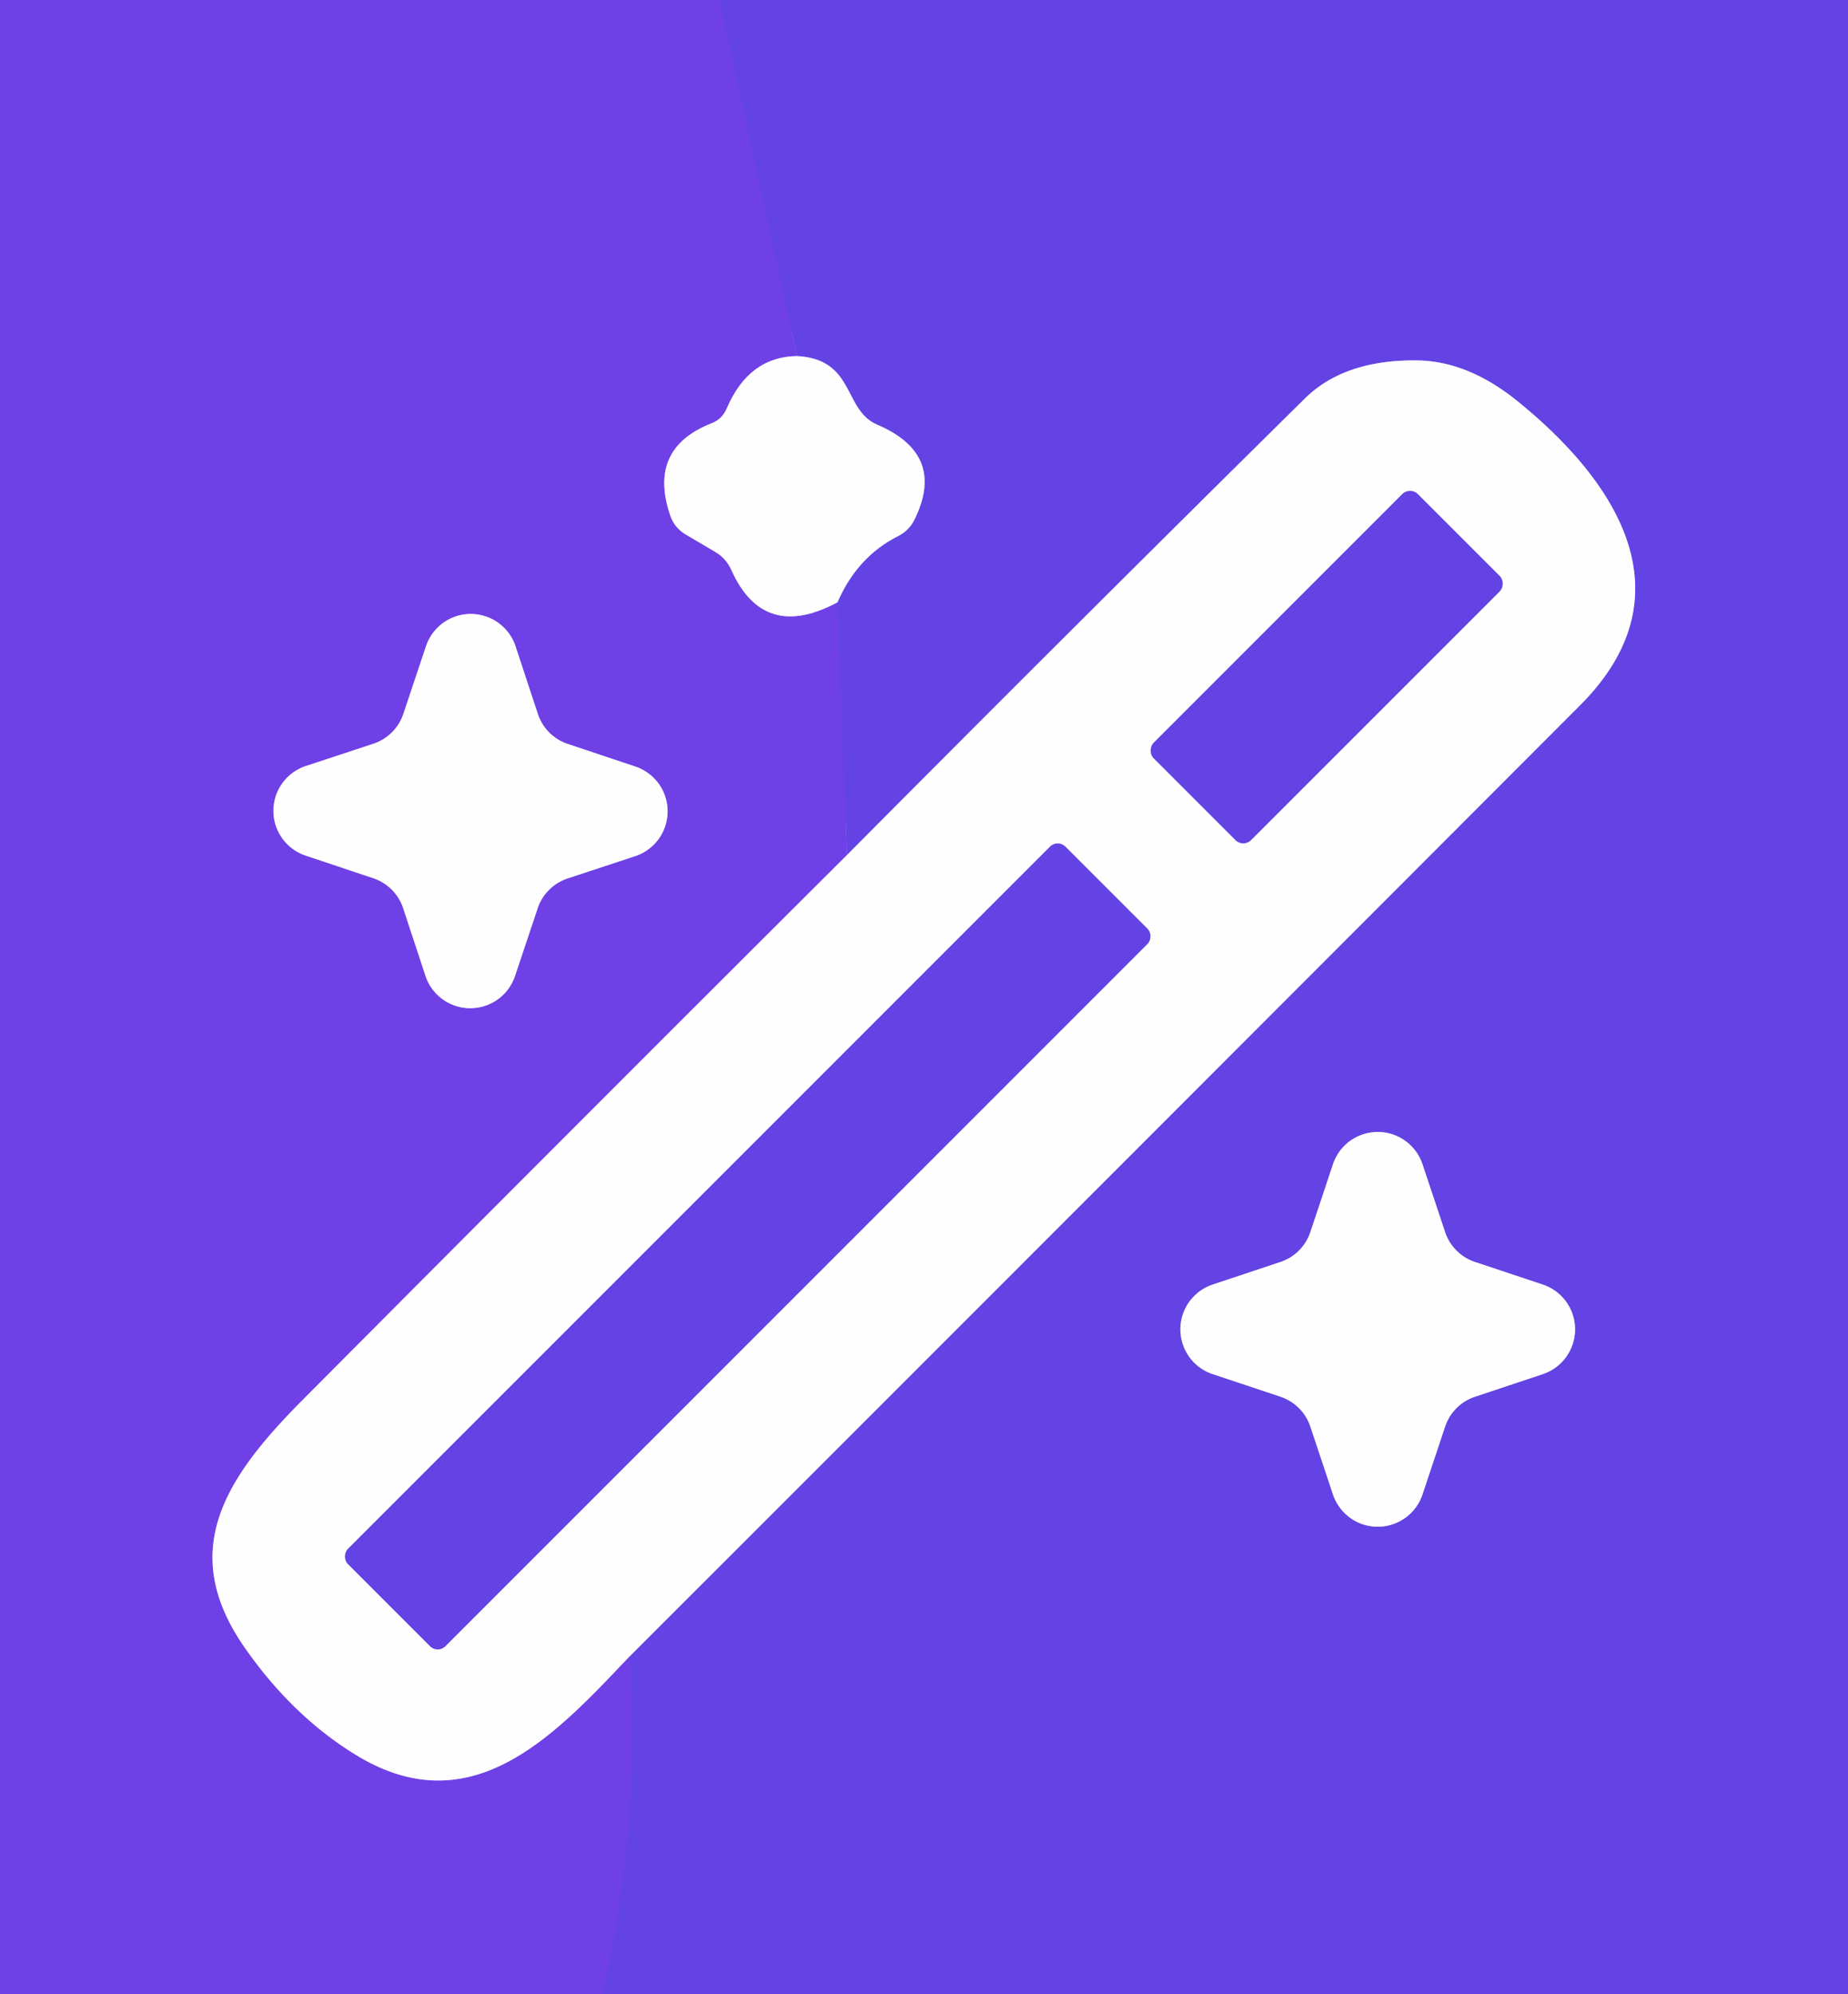
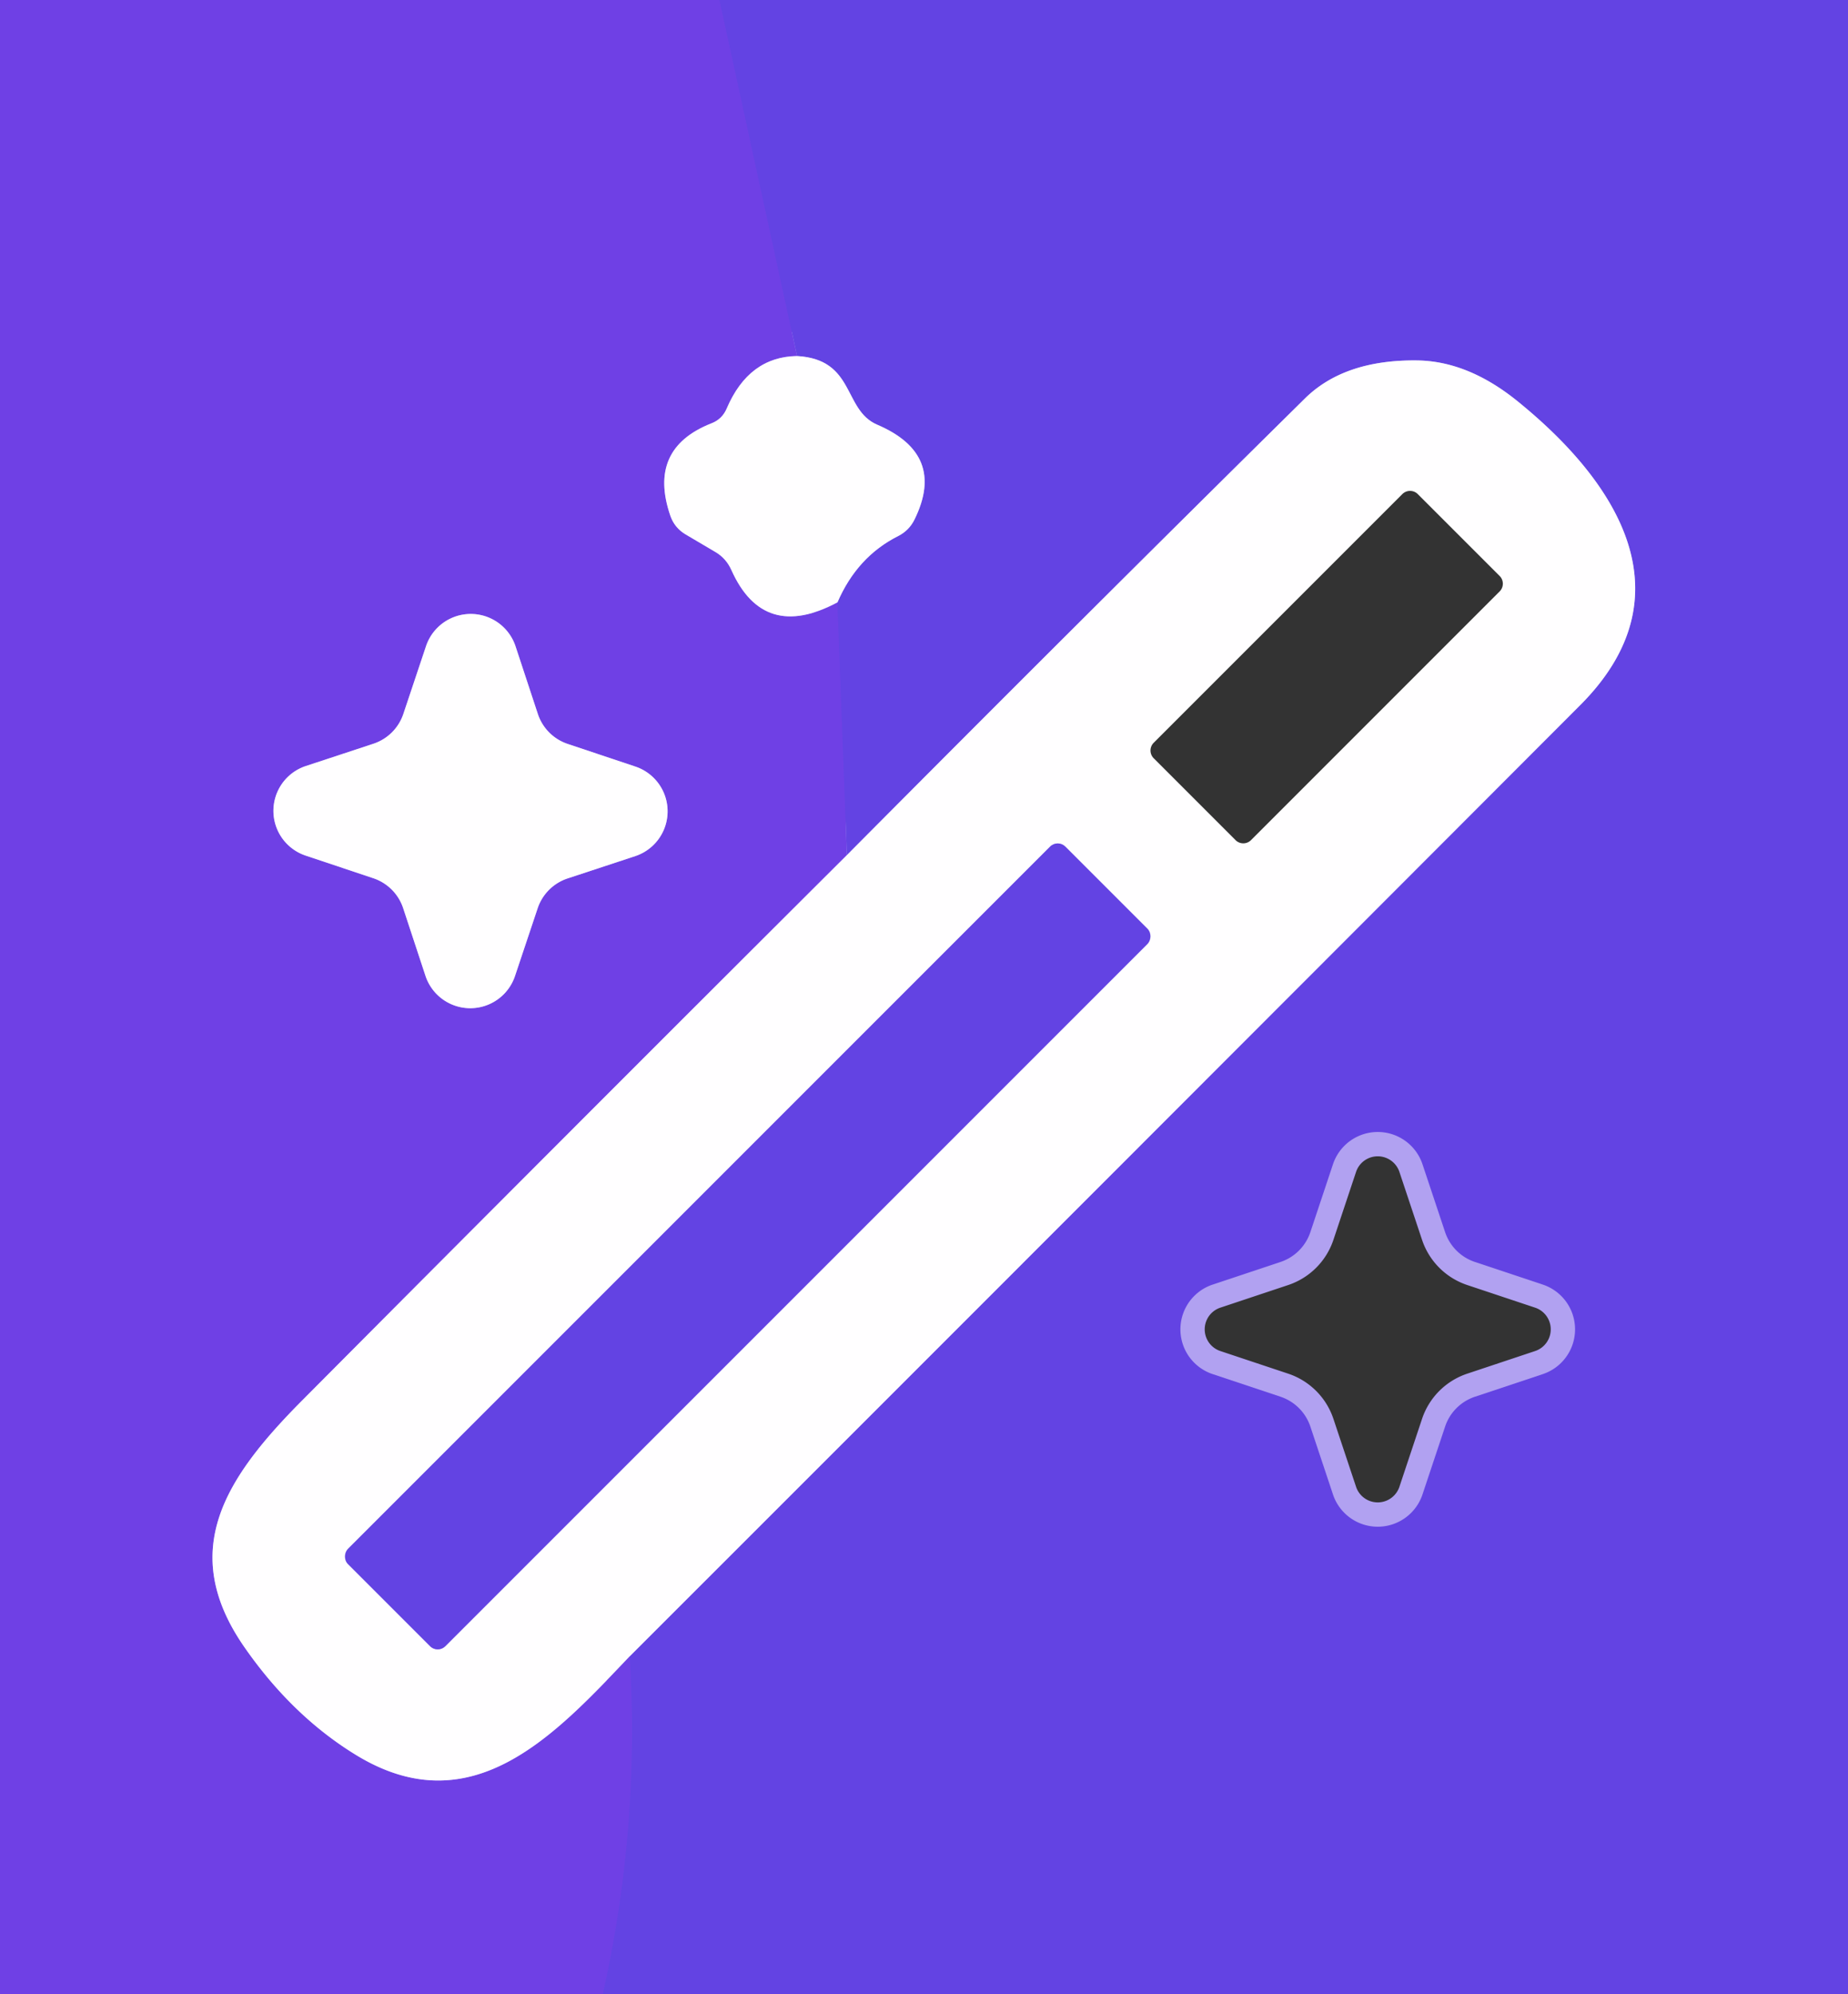
<svg xmlns="http://www.w3.org/2000/svg" version="1.1" viewBox="0.00 0.00 76.00 82.00">
  <rect x="0.00" y="0.00" width="76.00" height="82.00" fill="#333333" stroke="none" />
  <g stroke-width="2.00" fill="none" stroke-linecap="butt">
    <path stroke="#6942e4" vector-effect="non-scaling-stroke" d="   M 29.59 0.00   L 32.78 14.64" />
    <path stroke="#b79ff2" vector-effect="non-scaling-stroke" d="   M 32.78 14.64   Q 30.80 14.67 29.89 16.79   Q 29.70 17.24 29.25 17.41   Q 26.62 18.45 27.57 21.21   Q 27.74 21.70 28.19 21.97   L 29.41 22.69   Q 29.86 22.95 30.08 23.44   Q 31.40 26.39 34.44 24.77" />
    <path stroke="#6942e4" vector-effect="non-scaling-stroke" d="   M 34.44 24.77   L 34.83 35.16" />
    <path stroke="#b79ff2" vector-effect="non-scaling-stroke" d="   M 34.83 35.16   Q 23.65 46.30 12.43 57.58   C 9.27 60.76 7.30 63.75 10.04 67.71   Q 12.01 70.55 14.64 72.16   C 19.43 75.09 22.86 71.29 25.90 68.10" />
    <path stroke="#6942e4" vector-effect="non-scaling-stroke" d="   M 25.90 68.10   Q 26.33 75.16 24.79 82.00" />
    <path stroke="#b79ff2" vector-effect="non-scaling-stroke" d="   M 23.35 30.59   A 1.94 1.94 0.0 0 1 22.12 29.36   L 21.20 26.57   A 1.94 1.94 0.0 0 0 17.52 26.57   L 16.59 29.35   A 1.94 1.94 0.0 0 1 15.36 30.58   L 12.57 31.50   A 1.94 1.94 0.0 0 0 12.57 35.18   L 15.35 36.11   A 1.94 1.94 0.0 0 1 16.58 37.34   L 17.50 40.13   A 1.94 1.94 0.0 0 0 21.18 40.13   L 22.11 37.35   A 1.94 1.94 0.0 0 1 23.34 36.12   L 26.13 35.20   A 1.94 1.94 0.0 0 0 26.13 31.52   L 23.35 30.59" />
    <path stroke="#b1a1f1" vector-effect="non-scaling-stroke" d="   M 25.90 68.10   Q 45.42 48.59 64.98 29.00   C 69.50 24.48 66.54 19.84 62.40 16.49   Q 60.36 14.84 58.26 14.82   Q 55.27 14.79 53.65 16.40   Q 44.25 25.68 34.83 35.16" />
    <path stroke="#b1a1f1" vector-effect="non-scaling-stroke" d="   M 34.44 24.77   Q 35.25 22.89 36.94 22.04   Q 37.39 21.81 37.61 21.36   Q 38.93 18.68 36.07 17.46   C 34.66 16.85 35.18 14.78 32.78 14.64" />
    <path stroke="#b1a1f1" vector-effect="non-scaling-stroke" d="   M 60.66 51.89   A 1.94 1.94 0.0 0 1 59.43 50.66   L 58.50 47.87   A 1.94 1.94 0.0 0 0 54.82 47.87   L 53.89 50.66   A 1.94 1.94 0.0 0 1 52.66 51.89   L 49.87 52.82   A 1.94 1.94 0.0 0 0 49.87 56.50   L 52.66 57.43   A 1.94 1.94 0.0 0 1 53.89 58.66   L 54.82 61.45   A 1.94 1.94 0.0 0 0 58.50 61.45   L 59.43 58.66   A 1.94 1.94 0.0 0 1 60.66 57.43   L 63.45 56.50   A 1.94 1.94 0.0 0 0 63.45 52.82   L 60.66 51.89" />
-     <path stroke="#b1a1f1" vector-effect="non-scaling-stroke" d="   M 61.673 24.319   A 0.45 0.45 0.0 0 0 61.673 23.682   L 58.308 20.317   A 0.45 0.45 0.0 0 0 57.671 20.317   L 47.447 30.541   A 0.45 0.45 0.0 0 0 47.447 31.178   L 50.812 34.544   A 0.45 0.45 0.0 0 0 51.449 34.544   L 61.673 24.319" />
    <path stroke="#b1a1f1" vector-effect="non-scaling-stroke" d="   M 47.19 38.812   A 0.44 0.44 0.0 0 0 47.19 38.19   L 43.81 34.81   A 0.44 0.44 0.0 0 0 43.188 34.81   L 14.31 63.688   A 0.44 0.44 0.0 0 0 14.31 64.31   L 17.69 67.69   A 0.44 0.44 0.0 0 0 18.312 67.69   L 47.19 38.812" />
  </g>
  <path fill="#6f40e5" d="   M 29.59 0.00   L 32.78 14.64   Q 30.80 14.67 29.89 16.79   Q 29.70 17.24 29.25 17.41   Q 26.62 18.45 27.57 21.21   Q 27.74 21.70 28.19 21.97   L 29.41 22.69   Q 29.86 22.95 30.08 23.44   Q 31.40 26.39 34.44 24.77   L 34.83 35.16   Q 23.65 46.30 12.43 57.58   C 9.27 60.76 7.30 63.75 10.04 67.71   Q 12.01 70.55 14.64 72.16   C 19.43 75.09 22.86 71.29 25.90 68.10   Q 26.33 75.16 24.79 82.00   L 0.00 82.00   L 0.00 0.00   L 29.59 0.00   Z   M 23.35 30.59   A 1.94 1.94 0.0 0 1 22.12 29.36   L 21.20 26.57   A 1.94 1.94 0.0 0 0 17.52 26.57   L 16.59 29.35   A 1.94 1.94 0.0 0 1 15.36 30.58   L 12.57 31.50   A 1.94 1.94 0.0 0 0 12.57 35.18   L 15.35 36.11   A 1.94 1.94 0.0 0 1 16.58 37.34   L 17.50 40.13   A 1.94 1.94 0.0 0 0 21.18 40.13   L 22.11 37.35   A 1.94 1.94 0.0 0 1 23.34 36.12   L 26.13 35.20   A 1.94 1.94 0.0 0 0 26.13 31.52   L 23.35 30.59   Z" />
  <path fill="#6343e3" d="   M 76.00 0.00   L 76.00 82.00   L 24.79 82.00   Q 26.33 75.16 25.90 68.10   Q 45.42 48.59 64.98 29.00   C 69.50 24.48 66.54 19.84 62.40 16.49   Q 60.36 14.84 58.26 14.82   Q 55.27 14.79 53.65 16.40   Q 44.25 25.68 34.83 35.16   L 34.44 24.77   Q 35.25 22.89 36.94 22.04   Q 37.39 21.81 37.61 21.36   Q 38.93 18.68 36.07 17.46   C 34.66 16.85 35.18 14.78 32.78 14.64   L 29.59 0.00   L 76.00 0.00   Z   M 60.66 51.89   A 1.94 1.94 0.0 0 1 59.43 50.66   L 58.50 47.87   A 1.94 1.94 0.0 0 0 54.82 47.87   L 53.89 50.66   A 1.94 1.94 0.0 0 1 52.66 51.89   L 49.87 52.82   A 1.94 1.94 0.0 0 0 49.87 56.50   L 52.66 57.43   A 1.94 1.94 0.0 0 1 53.89 58.66   L 54.82 61.45   A 1.94 1.94 0.0 0 0 58.50 61.45   L 59.43 58.66   A 1.94 1.94 0.0 0 1 60.66 57.43   L 63.45 56.50   A 1.94 1.94 0.0 0 0 63.45 52.82   L 60.66 51.89   Z" />
  <path fill="#fffeff" d="   M 32.78 14.64   C 35.18 14.78 34.66 16.85 36.07 17.46   Q 38.93 18.68 37.61 21.36   Q 37.39 21.81 36.94 22.04   Q 35.25 22.89 34.44 24.77   Q 31.40 26.39 30.08 23.44   Q 29.86 22.95 29.41 22.69   L 28.19 21.97   Q 27.74 21.70 27.57 21.21   Q 26.62 18.45 29.25 17.41   Q 29.70 17.24 29.89 16.79   Q 30.80 14.67 32.78 14.64   Z" />
  <path fill="#fffeff" d="   M 25.90 68.10   C 22.86 71.29 19.43 75.09 14.64 72.16   Q 12.01 70.55 10.04 67.71   C 7.30 63.75 9.27 60.76 12.43 57.58   Q 23.65 46.30 34.83 35.16   Q 44.25 25.68 53.65 16.40   Q 55.27 14.79 58.26 14.82   Q 60.36 14.84 62.40 16.49   C 66.54 19.84 69.50 24.48 64.98 29.00   Q 45.42 48.59 25.90 68.10   Z   M 61.673 24.319   A 0.45 0.45 0.0 0 0 61.673 23.682   L 58.308 20.317   A 0.45 0.45 0.0 0 0 57.671 20.317   L 47.447 30.541   A 0.45 0.45 0.0 0 0 47.447 31.178   L 50.812 34.544   A 0.45 0.45 0.0 0 0 51.449 34.544   L 61.673 24.319   Z   M 47.19 38.812   A 0.44 0.44 0.0 0 0 47.19 38.19   L 43.81 34.81   A 0.44 0.44 0.0 0 0 43.188 34.81   L 14.31 63.688   A 0.44 0.44 0.0 0 0 14.31 64.31   L 17.69 67.69   A 0.44 0.44 0.0 0 0 18.312 67.69   L 47.19 38.812   Z" />
-   <rect fill="#6343e3" x="-2.83" y="-7.68" transform="translate(54.56,27.43) rotate(45.0)" width="5.66" height="15.36" rx="0.45" />
  <path fill="#fffeff" d="   M 23.35 30.59   L 26.13 31.52   A 1.94 1.94 0.0 0 1 26.13 35.20   L 23.34 36.12   A 1.94 1.94 0.0 0 0 22.11 37.35   L 21.18 40.13   A 1.94 1.94 0.0 0 1 17.50 40.13   L 16.58 37.34   A 1.94 1.94 0.0 0 0 15.35 36.11   L 12.57 35.18   A 1.94 1.94 0.0 0 1 12.57 31.50   L 15.36 30.58   A 1.94 1.94 0.0 0 0 16.59 29.35   L 17.52 26.57   A 1.94 1.94 0.0 0 1 21.20 26.57   L 22.12 29.36   A 1.94 1.94 0.0 0 0 23.35 30.59   Z" />
  <rect fill="#6343e3" x="-2.83" y="-20.86" transform="translate(30.75,51.25) rotate(45.0)" width="5.66" height="41.72" rx="0.44" />
-   <path fill="#fffeff" d="   M 60.66 51.89   L 63.45 52.82   A 1.94 1.94 0.0 0 1 63.45 56.50   L 60.66 57.43   A 1.94 1.94 0.0 0 0 59.43 58.66   L 58.50 61.45   A 1.94 1.94 0.0 0 1 54.82 61.45   L 53.89 58.66   A 1.94 1.94 0.0 0 0 52.66 57.43   L 49.87 56.50   A 1.94 1.94 0.0 0 1 49.87 52.82   L 52.66 51.89   A 1.94 1.94 0.0 0 0 53.89 50.66   L 54.82 47.87   A 1.94 1.94 0.0 0 1 58.50 47.87   L 59.43 50.66   A 1.94 1.94 0.0 0 0 60.66 51.89   Z" />
</svg>